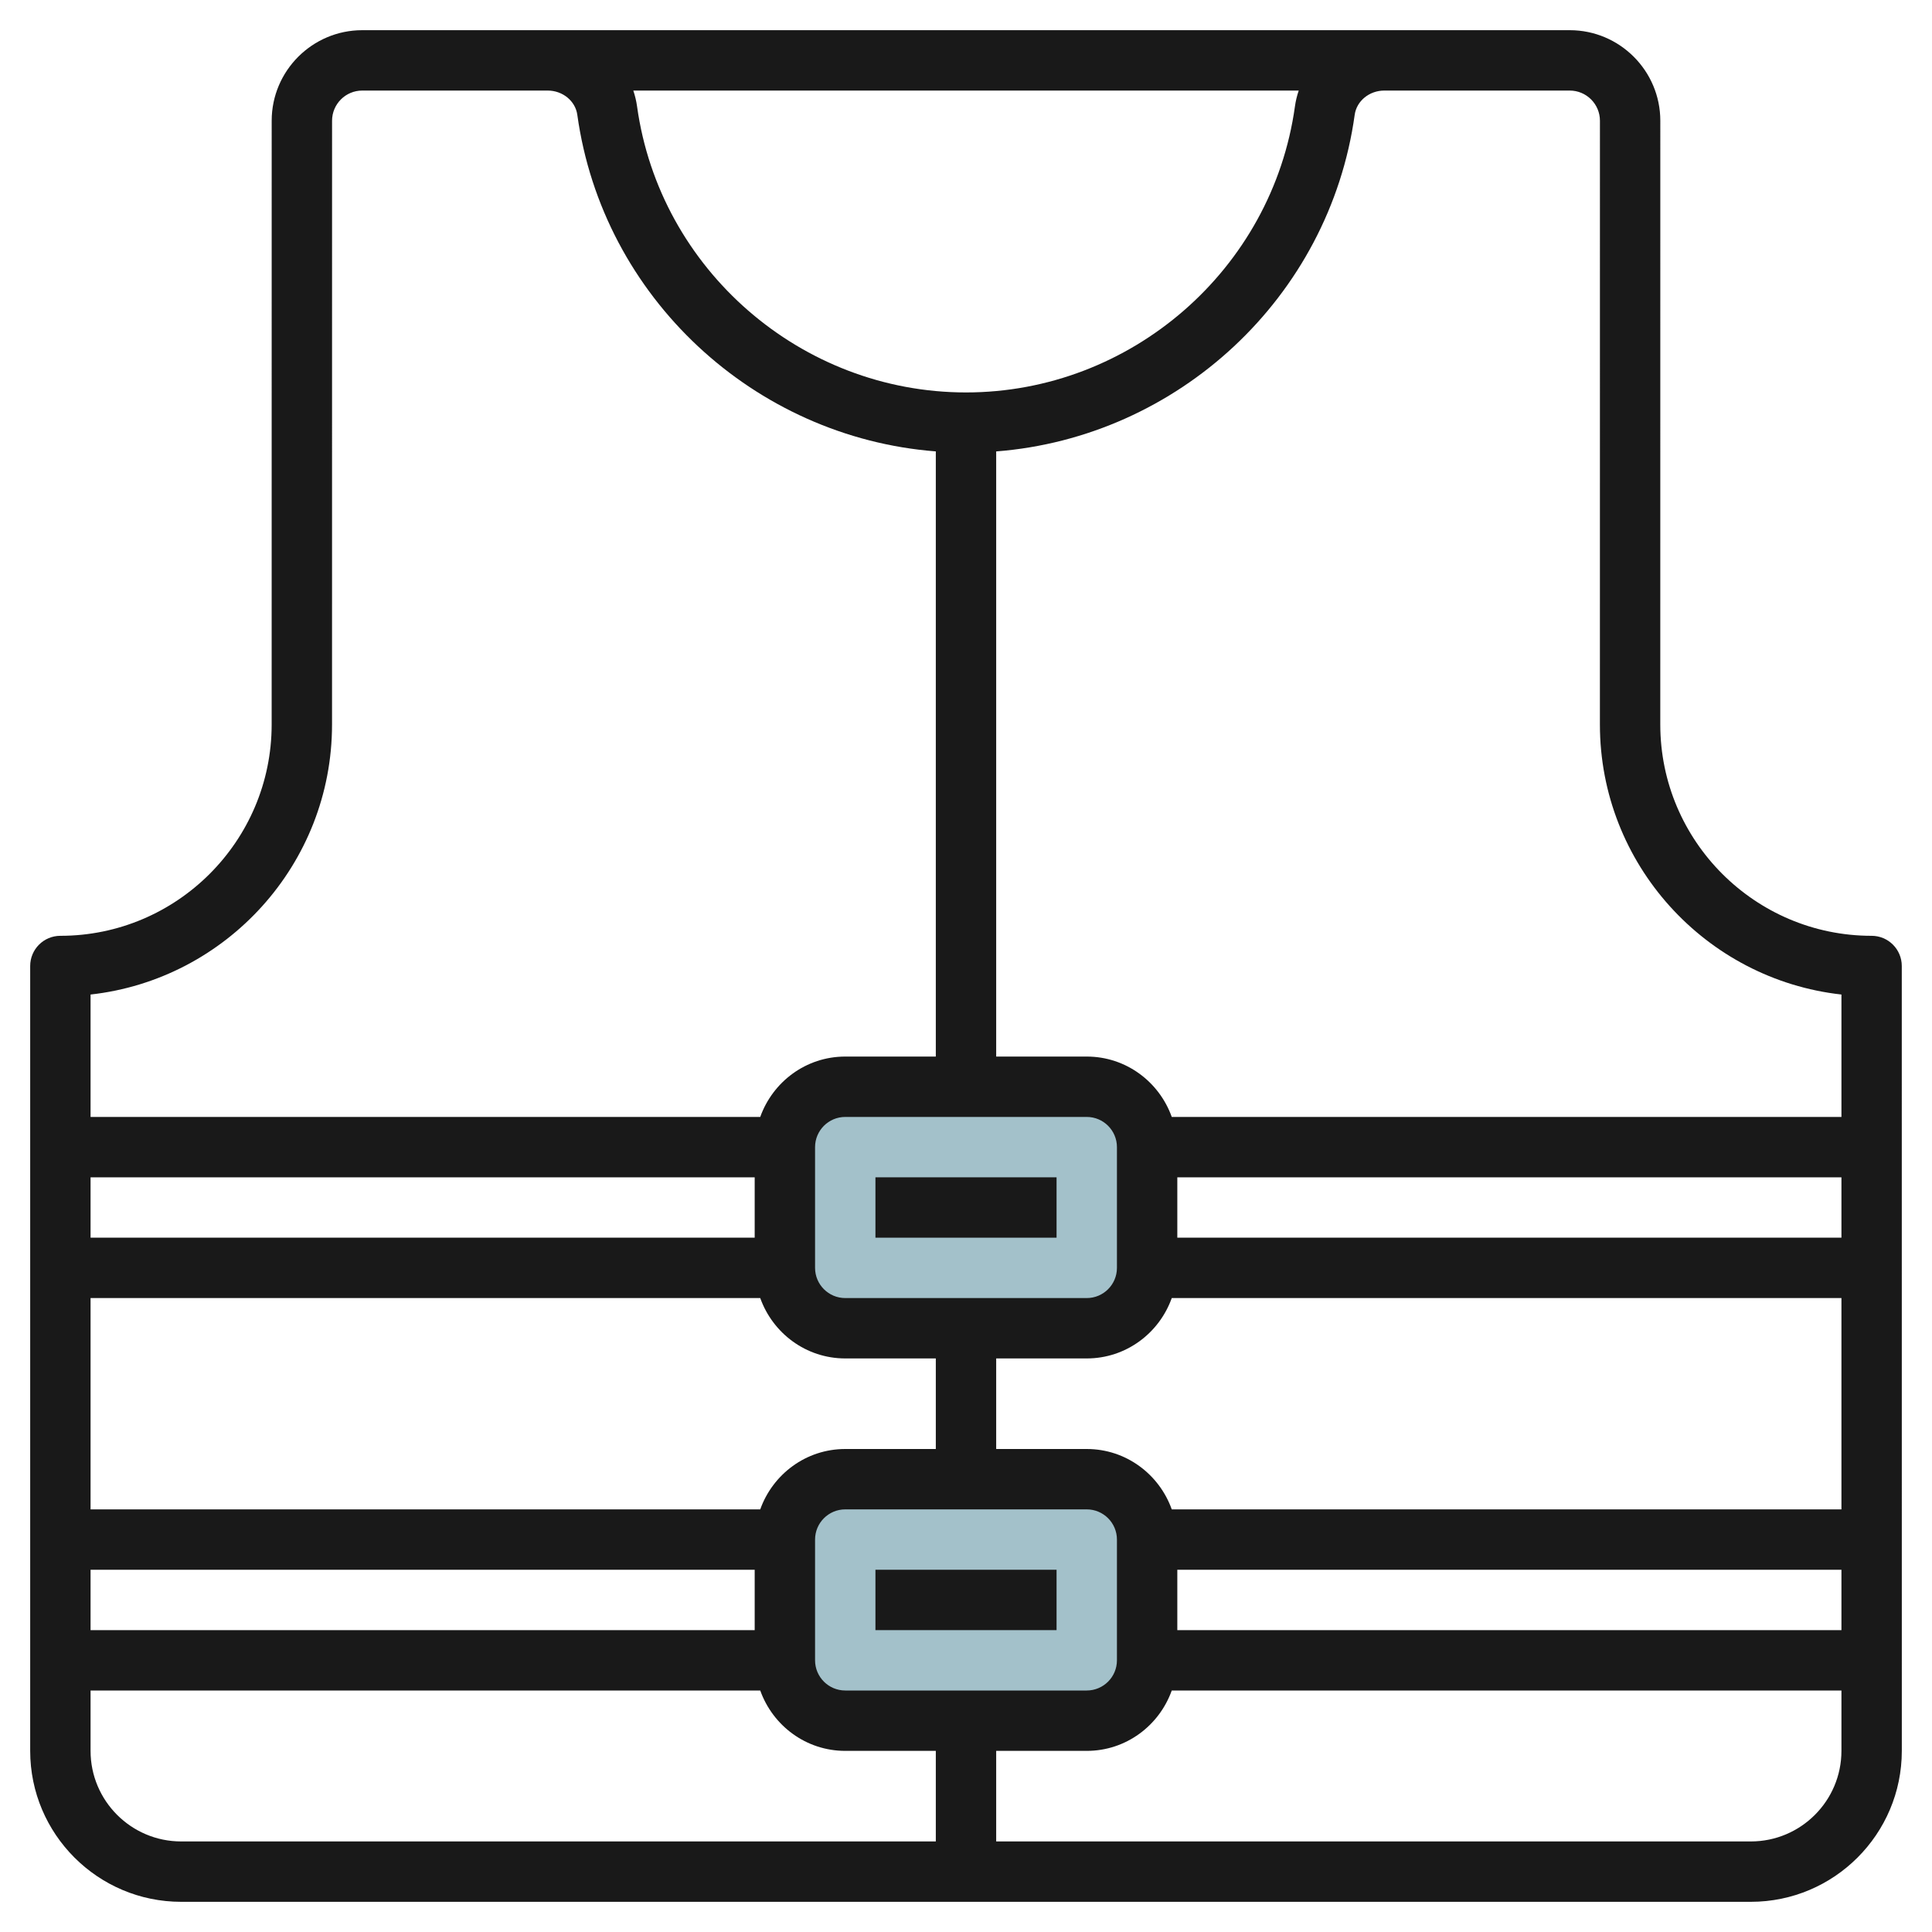
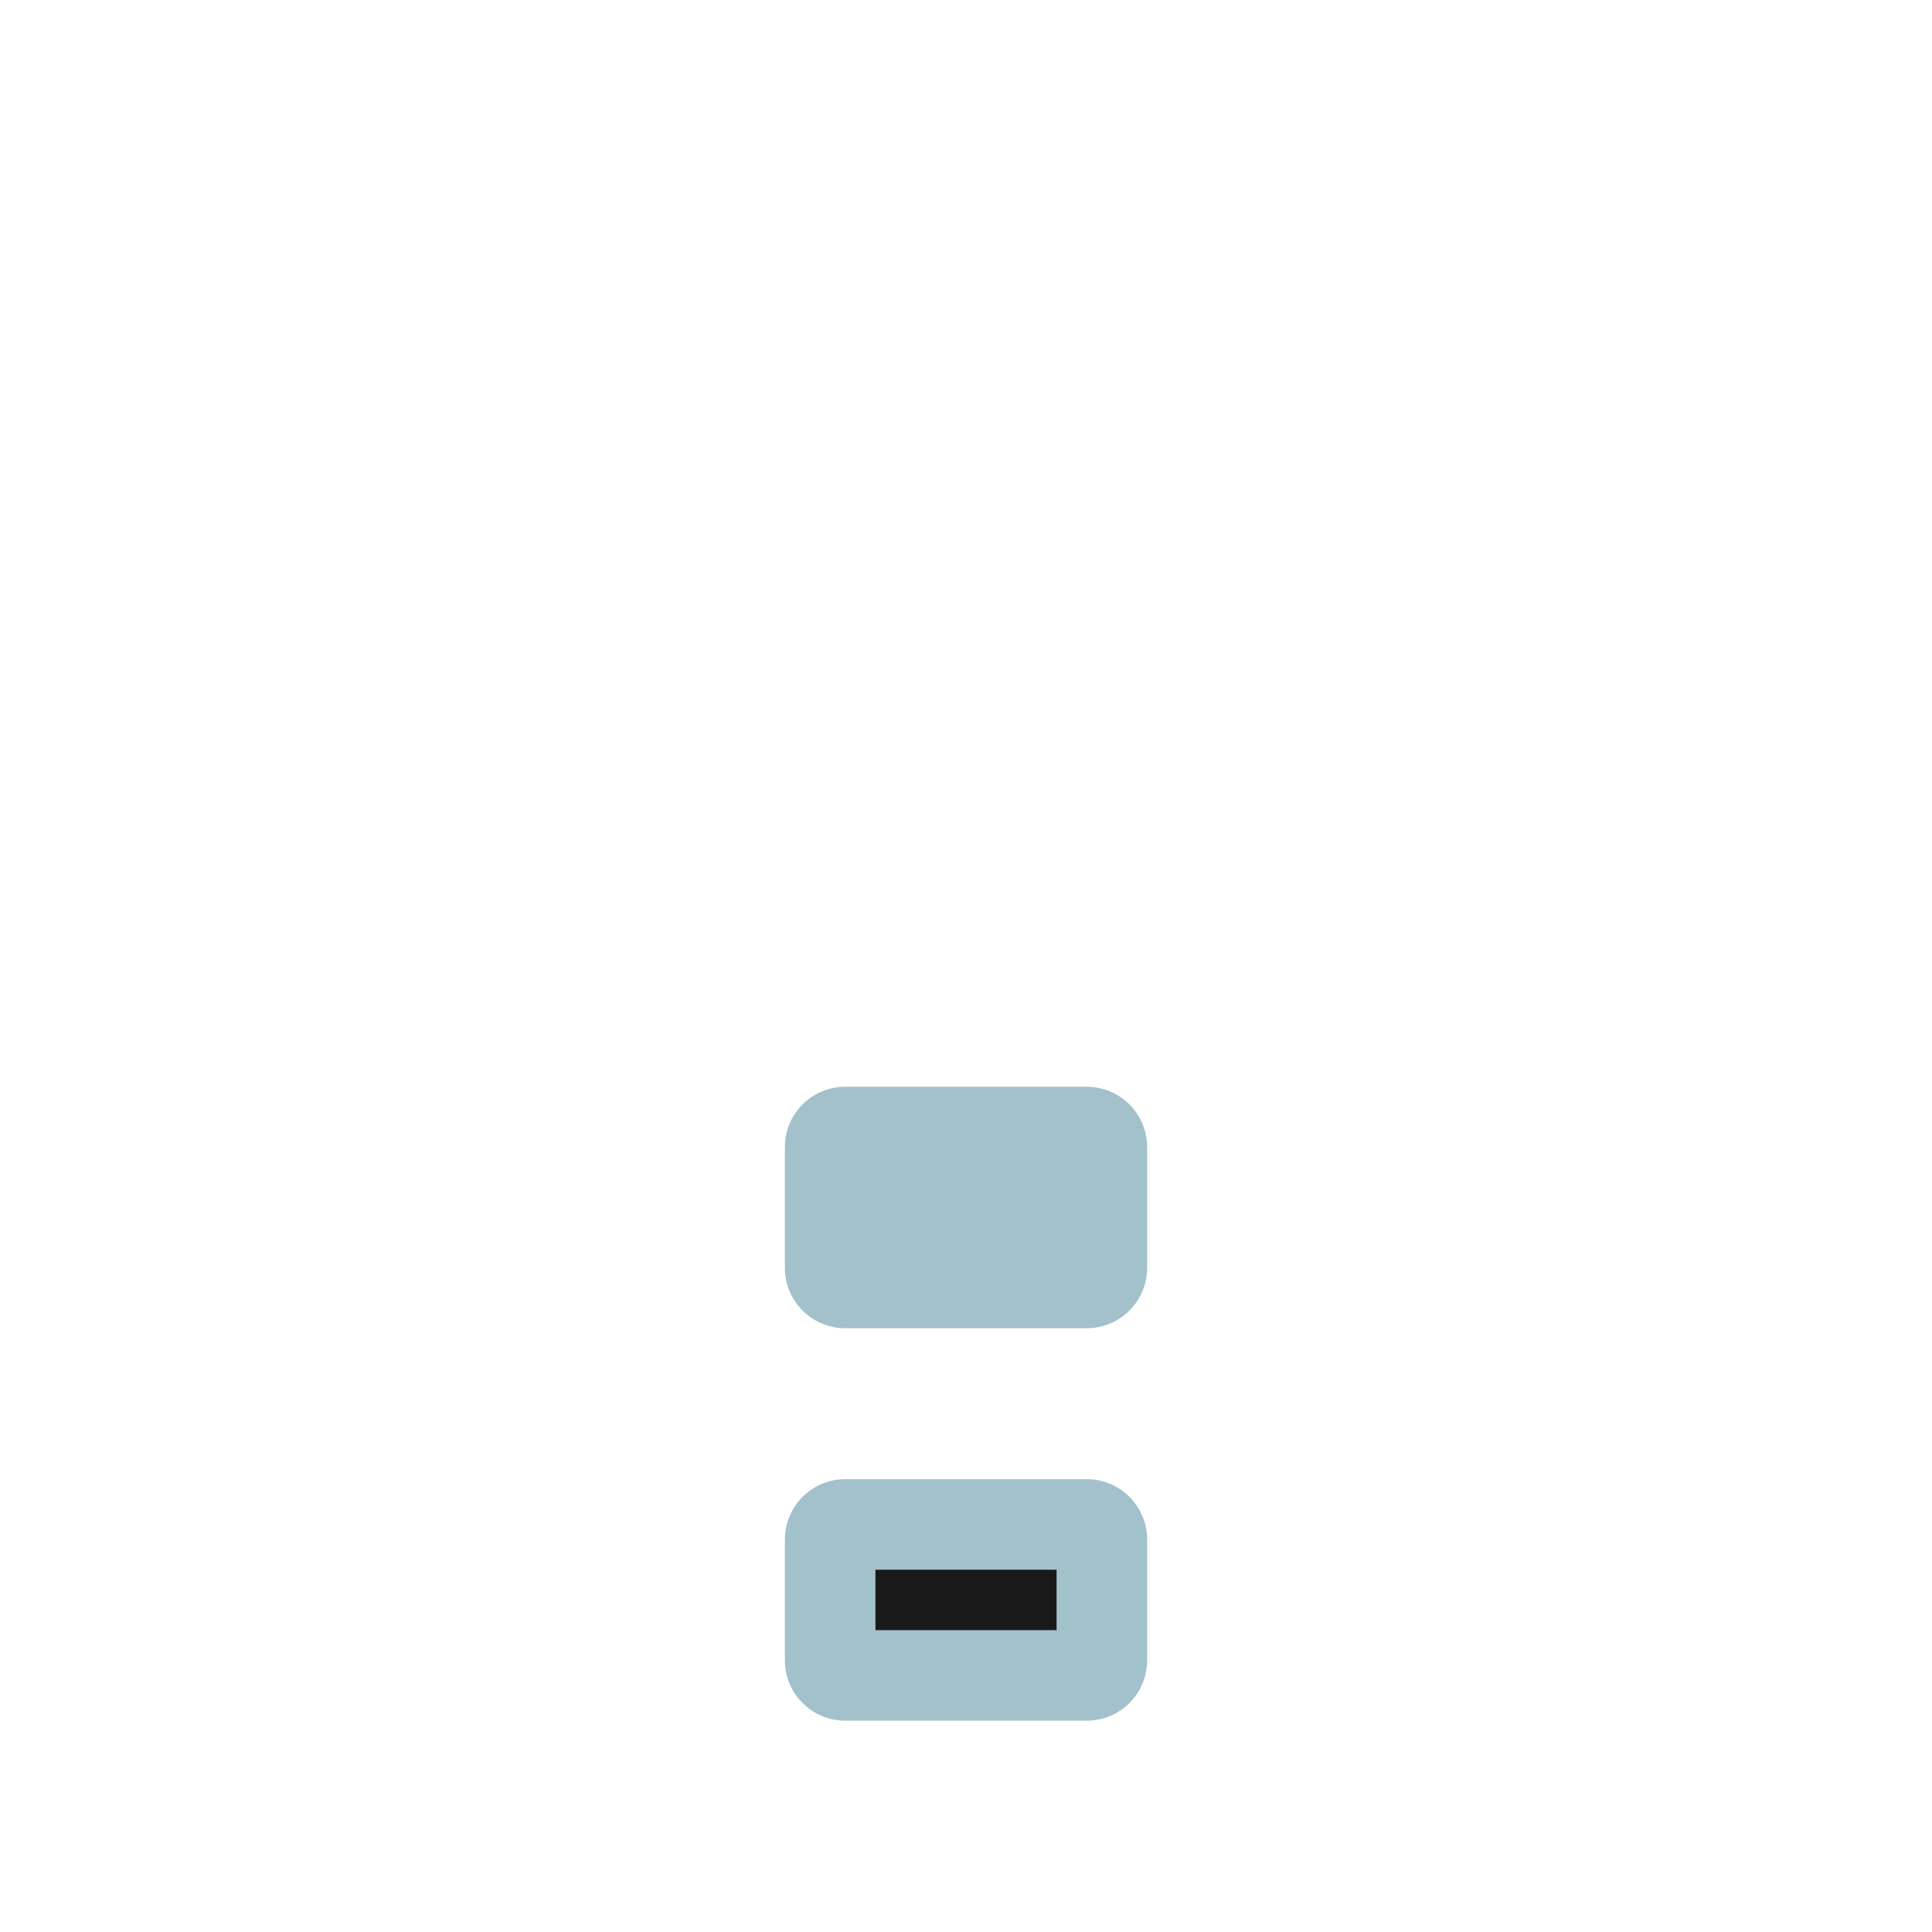
<svg xmlns="http://www.w3.org/2000/svg" id="Artboard_30" enable-background="new 0 0 64 64" height="512" viewBox="0 0 64 64" width="512">
  <path d="m36 57h-8c-1.105 0-2-.895-2-2v-4c0-1.105.895-2 2-2h8c1.105 0 2 .895 2 2v4c0 1.105-.896 2-2 2z" fill="#a3c1ca" />
  <path d="m36 44h-8c-1.105 0-2-.895-2-2v-4c0-1.105.895-2 2-2h8c1.105 0 2 .895 2 2v4c0 1.105-.896 2-2 2z" fill="#a3c1ca" />
  <g fill="#191919">
-     <path d="m6 63h52c2.757 0 5-2.243 5-5l-.001-26c0-.552-.447-1-1-1-3.859 0-7-3.141-7-7l.001-20c0-1.654-1.346-3-3-3h-6.144-27.712-6.144c-1.654 0-3 1.346-3 3l-.001 20.001c0 3.859-3.14 6.999-6.999 6.999-.553 0-1 .448-1 1v26c0 2.757 2.243 5 5 5zm-3-5v-2h22.184c.414 1.161 1.514 2 2.816 2h3v3h-25c-1.654 0-3-1.346-3-3zm22-17h-22v-2h22zm.184 2c.414 1.161 1.514 2 2.816 2h3v3h-3c-1.302 0-2.402.839-2.816 2h-22.184v-7zm6.816-30c-5.461 0-10.145-4.072-10.896-9.472-.025-.182-.068-.358-.125-.528h22.043c-.058.169-.101.346-.126.528-.751 5.4-5.435 9.472-10.896 9.472zm4 24c.552 0 1 .449 1 1v4c0 .551-.448 1-1 1h-8c-.552 0-1-.449-1-1v-4c0-.551.448-1 1-1zm3 2h22v2h-22zm-.184 4h22.184v7h-22.184c-.414-1.161-1.514-2-2.816-2h-3v-3h3c1.302 0 2.402-.839 2.816-2zm.184 9h22v2h-22zm-11 4c-.552 0-1-.449-1-1v-4c0-.551.448-1 1-1h8c.552 0 1 .449 1 1v4c0 .551-.448 1-1 1zm-3-4v2h-22v-2zm33 9h-25v-3h3c1.302 0 2.402-.839 2.816-2h22.184v2c0 1.654-1.346 3-3 3zm-6-58c.552 0 1 .449 1 1l-.001 20c0 4.625 3.507 8.446 8.001 8.945v4.055h-22.184c-.414-1.161-1.514-2-2.816-2h-3v-20.046c6.016-.468 11.036-5.1 11.876-11.151.063-.458.485-.803.98-.803zm-41.001 21.001.001-20.001c0-.551.448-1 1-1h6.144c.495 0 .917.345.98.803.84 6.05 5.86 10.683 11.876 11.15v20.047h-3c-1.302 0-2.402.839-2.816 2h-22.184v-4.055c4.493-.499 7.999-4.32 7.999-8.944z" />
-     <path d="m29 39h6v2h-6z" />
    <path d="m29 52h6v2h-6z" />
  </g>
</svg>